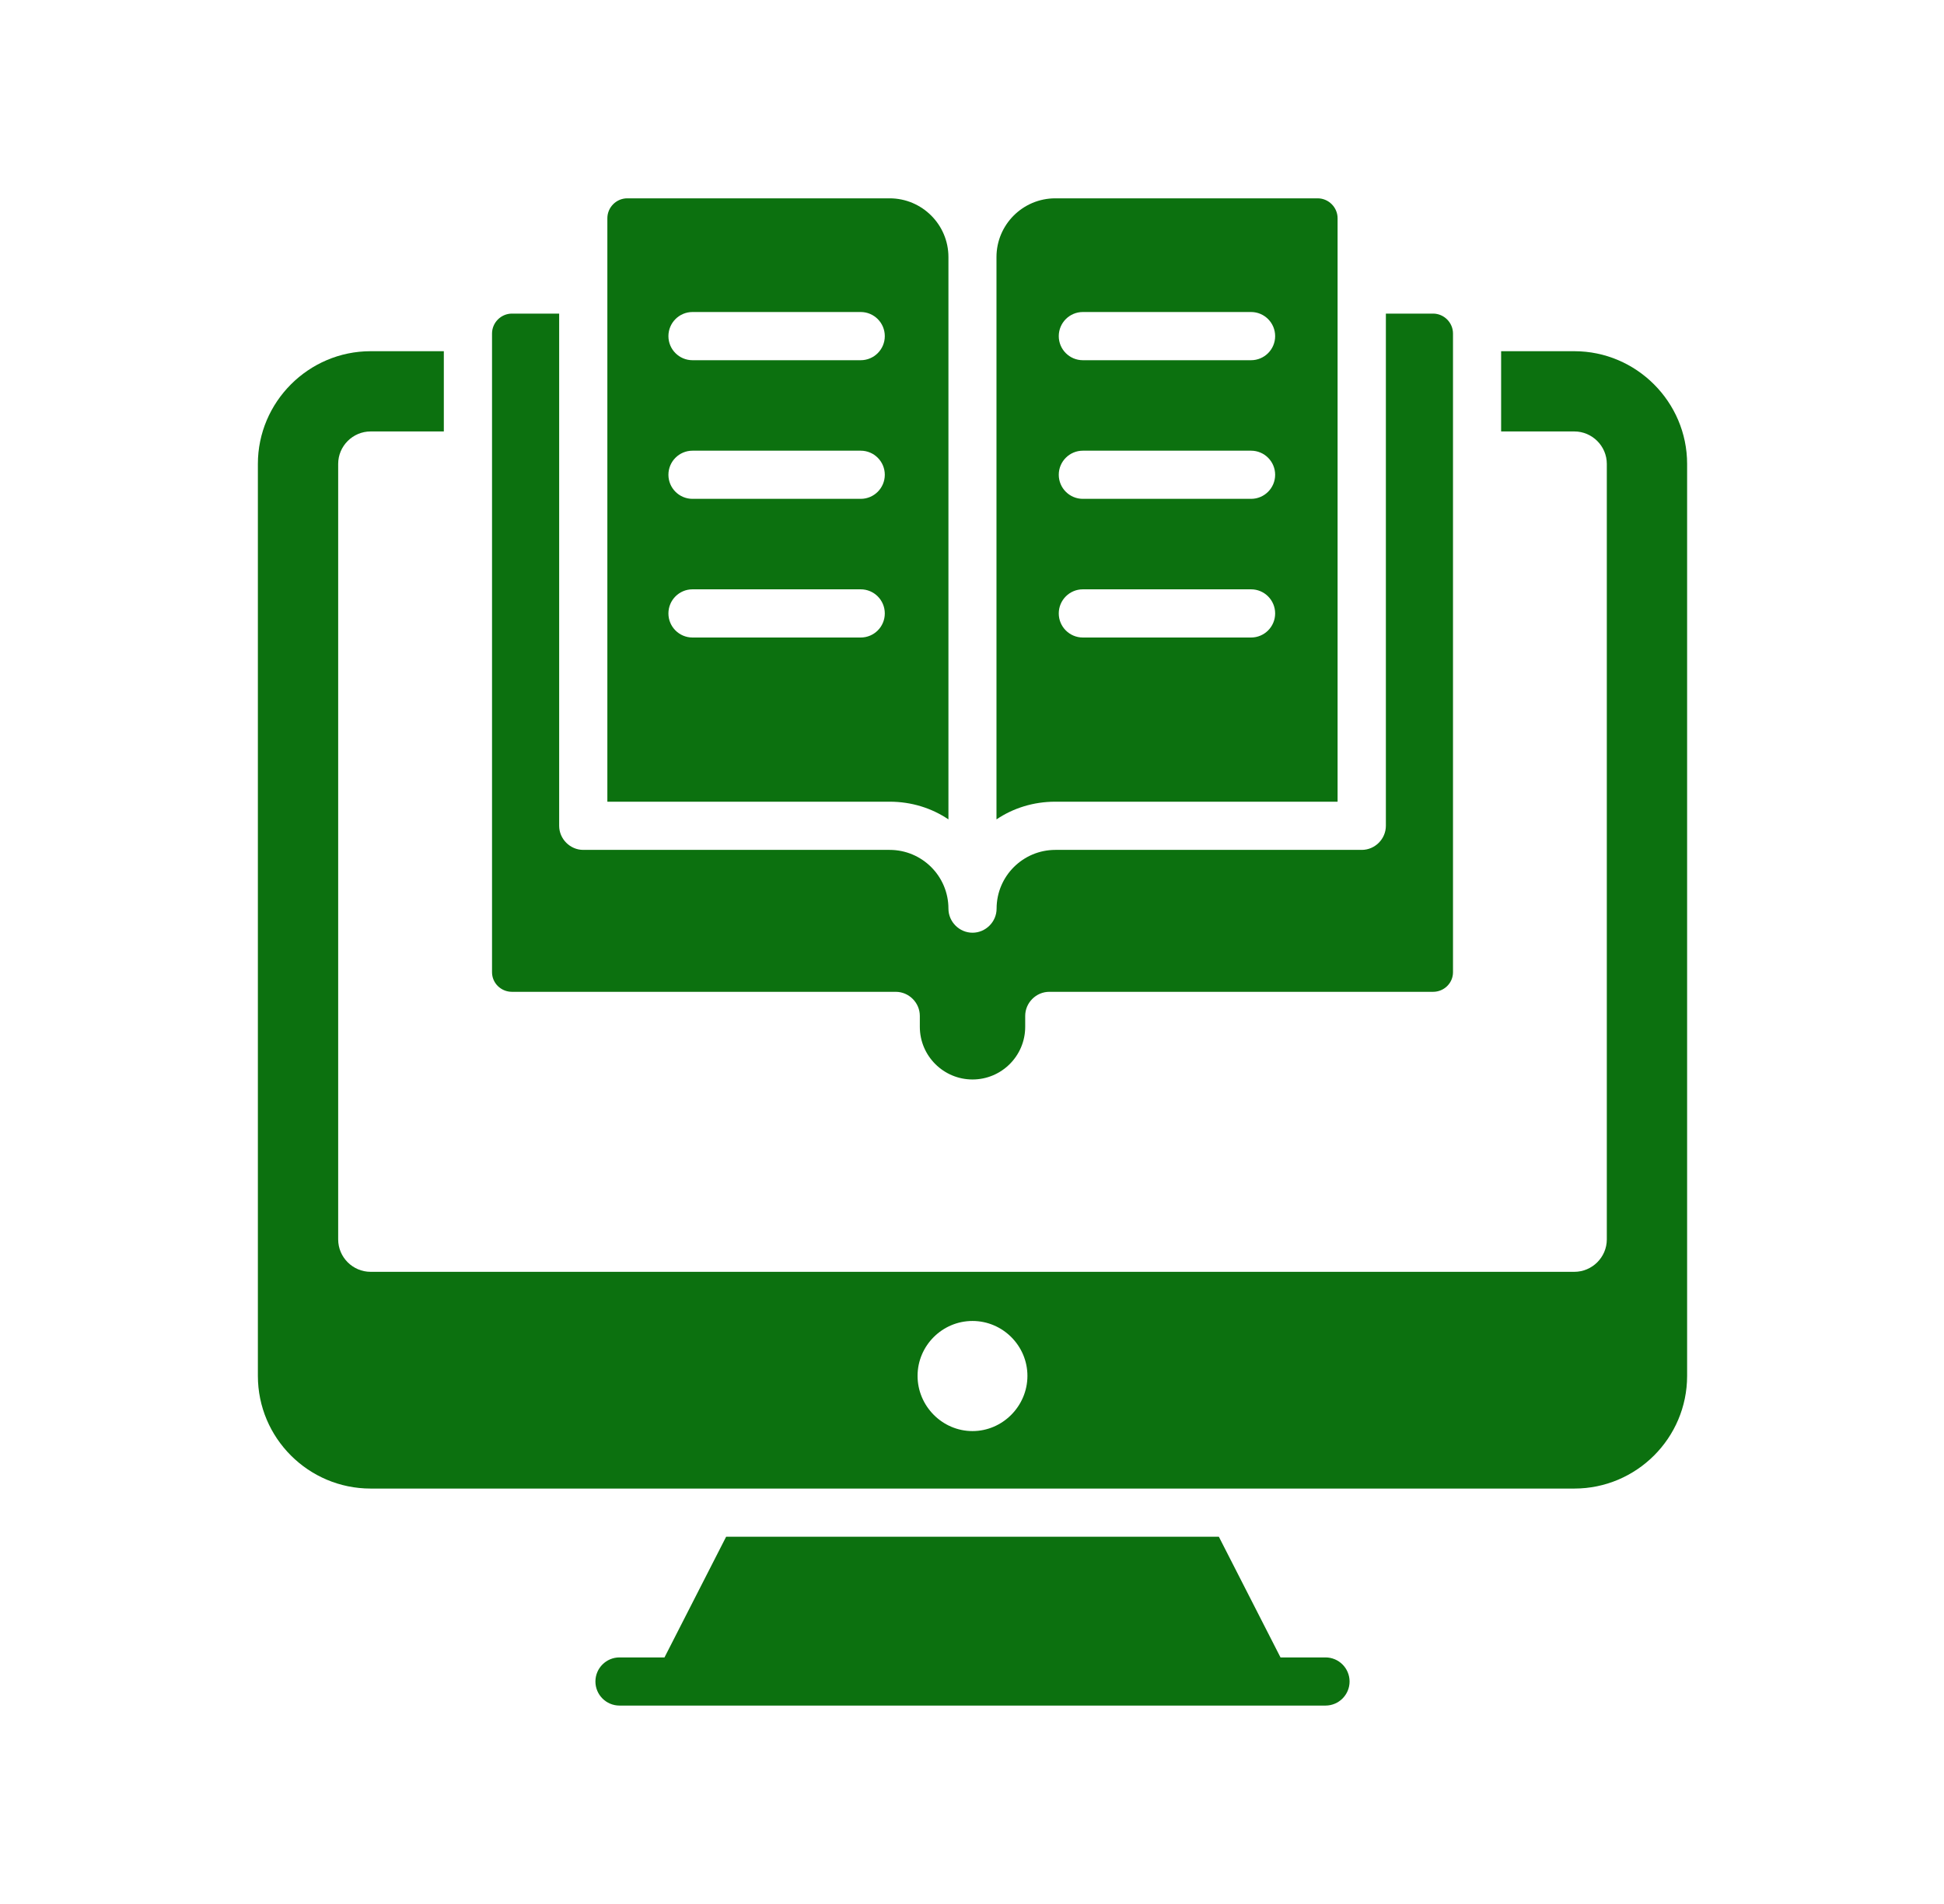
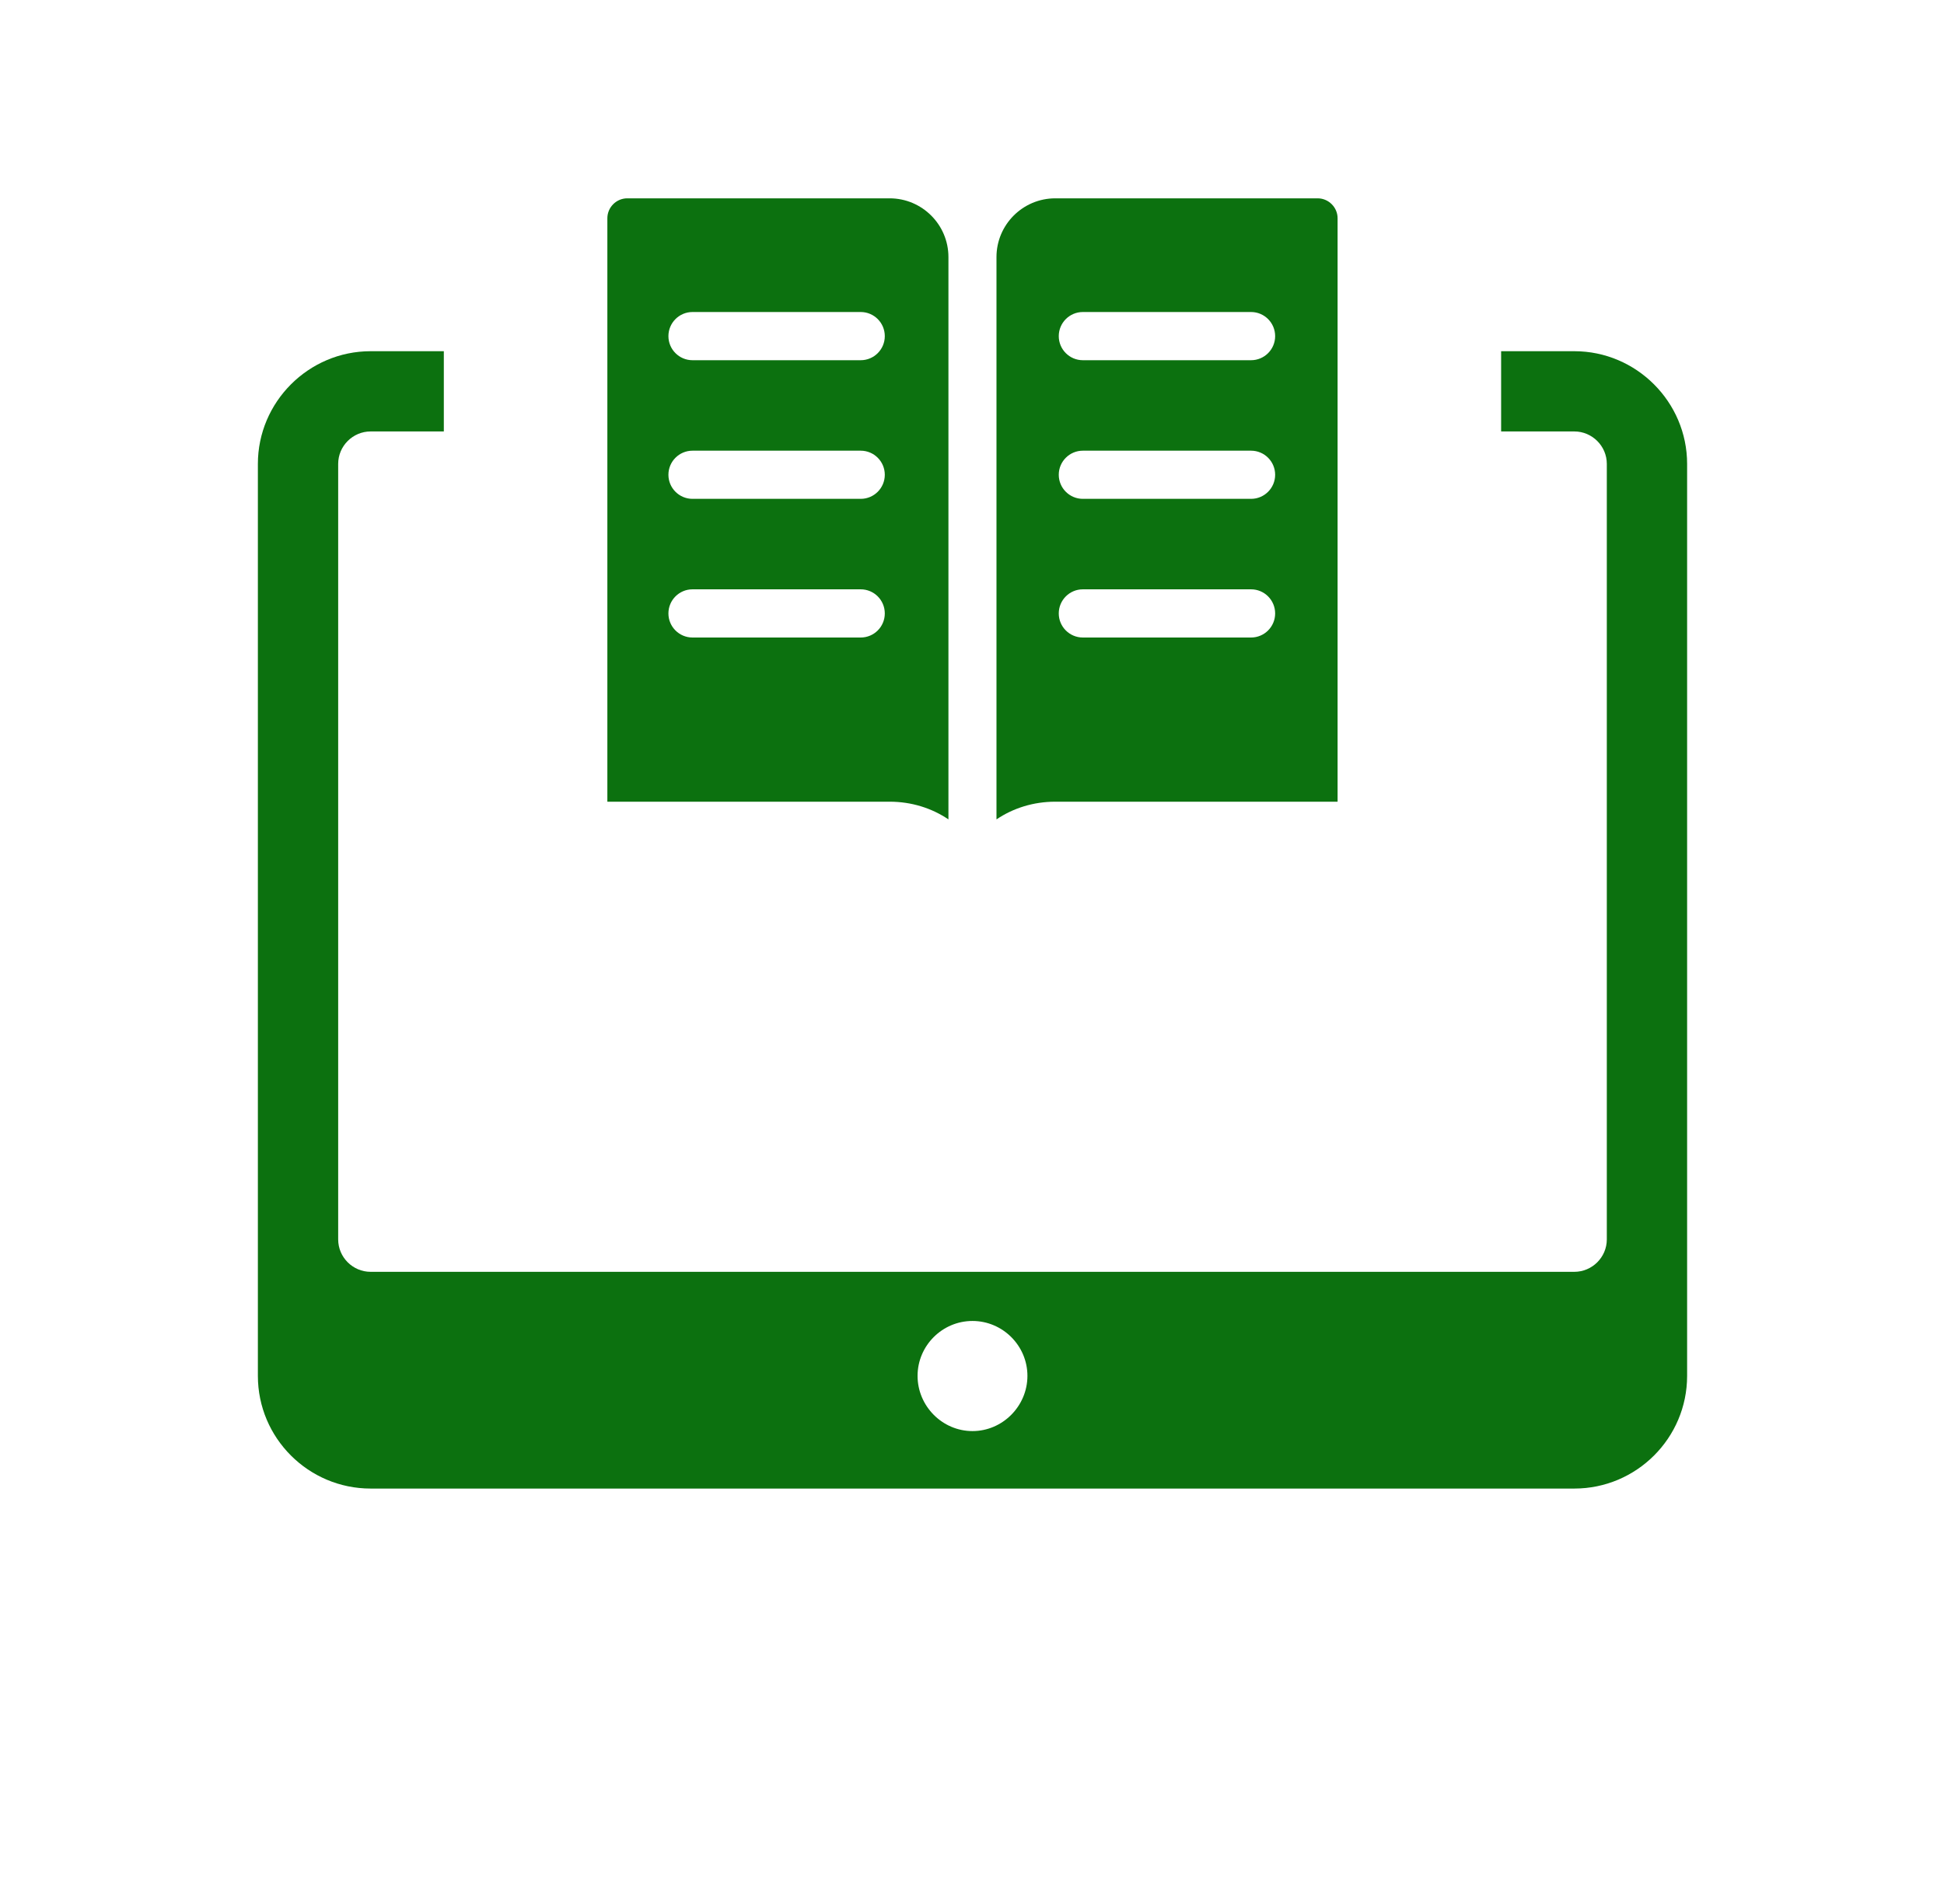
<svg xmlns="http://www.w3.org/2000/svg" width="49" height="48" viewBox="0 0 49 48" fill="none">
-   <path d="M33.41 41.784H32.276L30.722 38.741H18.303L16.749 41.784H15.615C15.28 41.784 15.008 42.056 15.008 42.391C15.008 42.726 15.28 42.998 15.615 42.998H17.108C17.11 42.998 17.111 42.999 17.113 42.999H31.912C31.913 42.999 31.915 42.998 31.917 42.998H33.41C33.745 42.998 34.017 42.726 34.017 42.391C34.017 42.056 33.745 41.784 33.41 41.784Z" fill="#0C710F" />
  <path d="M33.715 20.211V5.502C33.715 5.227 33.488 5 33.213 5H26.599C25.781 5 25.117 5.664 25.117 6.481V20.657C25.538 20.373 26.048 20.211 26.599 20.211H33.715ZM27.294 7.866H31.534C31.869 7.866 32.141 8.138 32.141 8.474C32.141 8.809 31.869 9.081 31.534 9.081H27.294C26.959 9.081 26.687 8.809 26.687 8.474C26.687 8.138 26.959 7.866 27.294 7.866ZM27.294 11.362H31.534C31.869 11.362 32.141 11.634 32.141 11.969C32.141 12.304 31.869 12.576 31.534 12.576H27.294C26.959 12.576 26.687 12.304 26.687 11.969C26.687 11.634 26.959 11.362 27.294 11.362ZM27.294 14.857H31.534C31.869 14.857 32.141 15.129 32.141 15.465C32.141 15.8 31.869 16.072 31.534 16.072H27.294C26.959 16.072 26.687 15.8 26.687 15.465C26.687 15.129 26.959 14.857 27.294 14.857Z" fill="#0C710F" />
  <path d="M23.906 20.657V6.481C23.906 5.664 23.242 5 22.424 5H15.81C15.535 5 15.309 5.227 15.309 5.502V20.211H22.424C22.975 20.211 23.485 20.373 23.906 20.657ZM21.695 16.072H17.455C17.12 16.072 16.848 15.8 16.848 15.465C16.848 15.129 17.12 14.857 17.455 14.857H21.695C22.03 14.857 22.302 15.129 22.302 15.465C22.302 15.8 22.03 16.072 21.695 16.072ZM21.695 12.576H17.455C17.12 12.576 16.848 12.304 16.848 11.969C16.848 11.634 17.12 11.362 17.455 11.362H21.695C22.03 11.362 22.302 11.634 22.302 11.969C22.302 12.304 22.03 12.576 21.695 12.576ZM21.695 9.081H17.455C17.12 9.081 16.848 8.809 16.848 8.474C16.848 8.138 17.12 7.866 17.455 7.866H21.695C22.03 7.866 22.302 8.138 22.302 8.474C22.302 8.809 22.03 9.081 21.695 9.081Z" fill="#0C710F" />
  <path d="M39.683 8.854H37.837V10.877H39.683C40.128 10.877 40.501 11.242 40.501 11.695V31.245C40.501 31.699 40.128 32.063 39.683 32.063H9.341C8.896 32.063 8.524 31.699 8.524 31.245V11.695C8.524 11.242 8.896 10.877 9.341 10.877H11.187V8.854H9.341C7.779 8.854 6.5 10.133 6.5 11.695V34.686C6.5 36.257 7.779 37.527 9.341 37.527H39.683C41.245 37.527 42.525 36.257 42.525 34.686V11.695C42.525 10.133 41.245 8.854 39.683 8.854ZM24.512 36.078C23.751 36.078 23.128 35.447 23.128 34.686C23.128 33.925 23.751 33.302 24.512 33.302C25.273 33.302 25.897 33.925 25.897 34.686C25.897 35.447 25.273 36.078 24.512 36.078Z" fill="#0C710F" />
-   <path d="M12.904 25.004H22.578C22.91 25.004 23.185 25.279 23.185 25.611V25.886C23.185 26.623 23.785 27.214 24.513 27.214C25.242 27.214 25.841 26.623 25.841 25.886V25.611C25.841 25.279 26.116 25.004 26.448 25.004H36.122C36.397 25.004 36.624 24.785 36.624 24.51V8.408C36.624 8.133 36.397 7.906 36.122 7.906H34.932V20.818C34.932 21.15 34.657 21.426 34.325 21.426H26.602C25.784 21.426 25.12 22.089 25.12 22.907C25.12 23.239 24.845 23.514 24.513 23.514C24.181 23.514 23.906 23.239 23.906 22.907C23.906 22.089 23.242 21.426 22.424 21.426H14.701C14.37 21.426 14.094 21.15 14.094 20.818V7.906H12.904C12.629 7.906 12.402 8.133 12.402 8.408V24.51C12.402 24.785 12.629 25.004 12.904 25.004Z" fill="#0C710F" />
</svg>